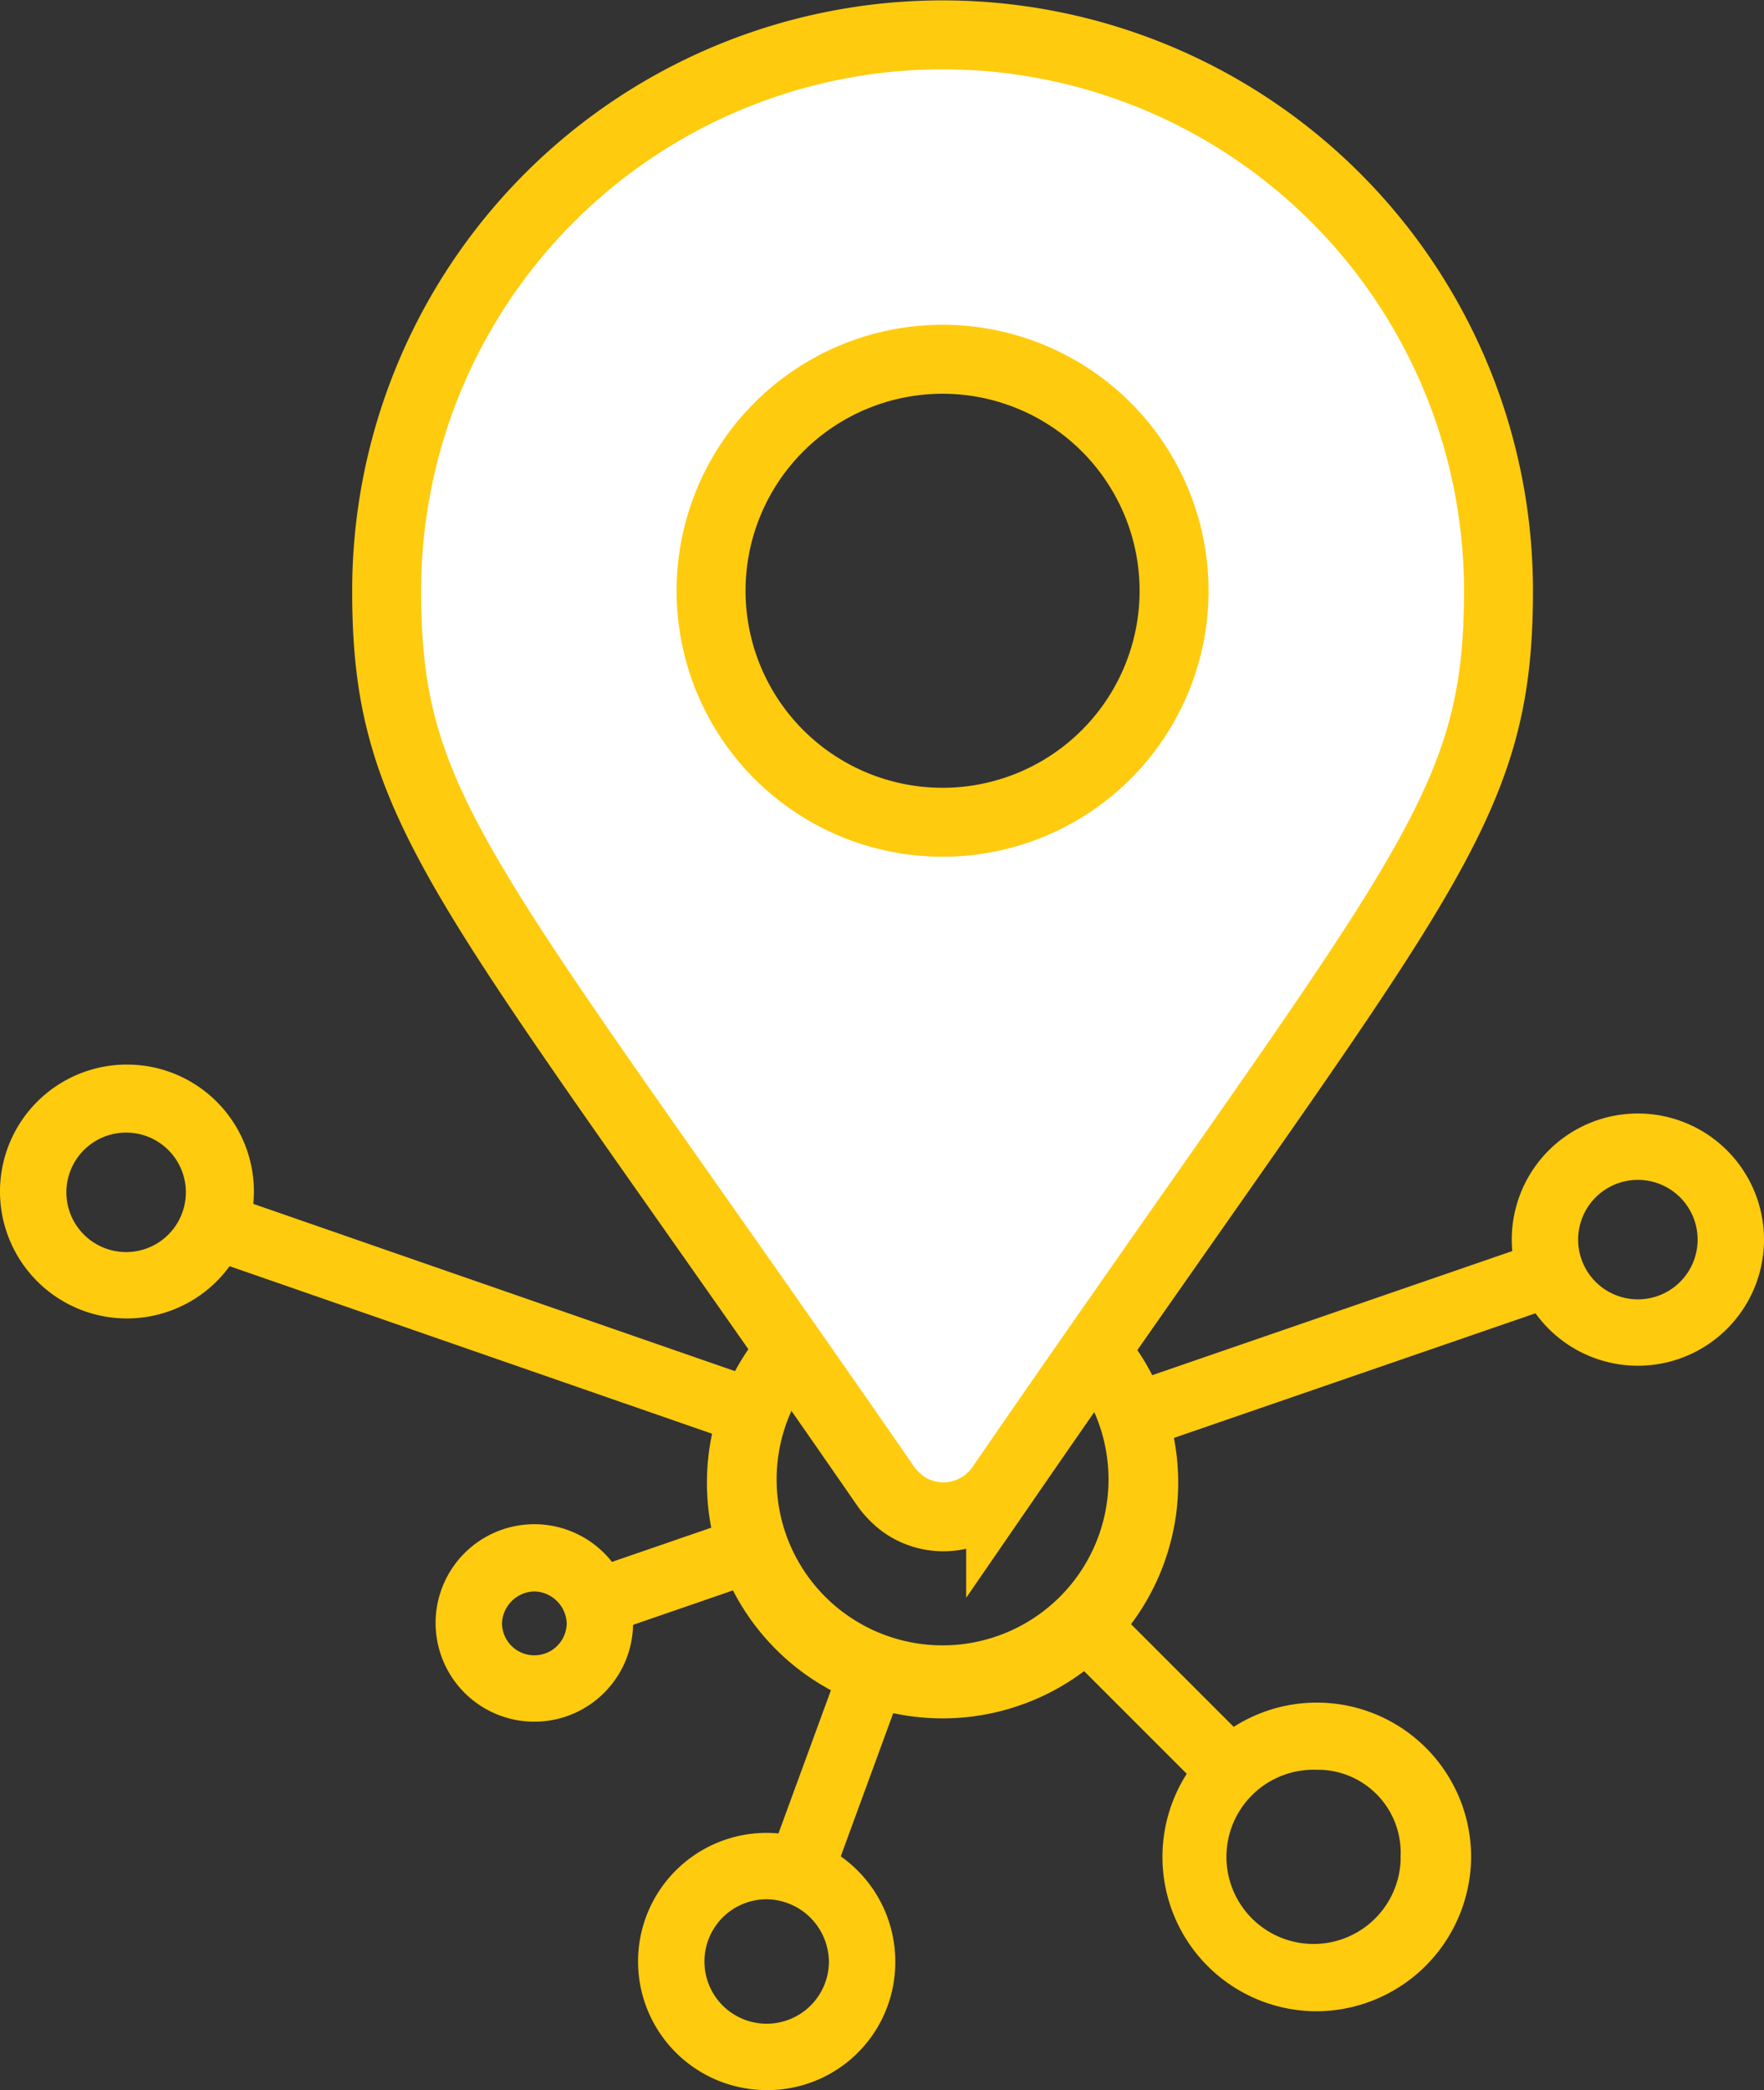
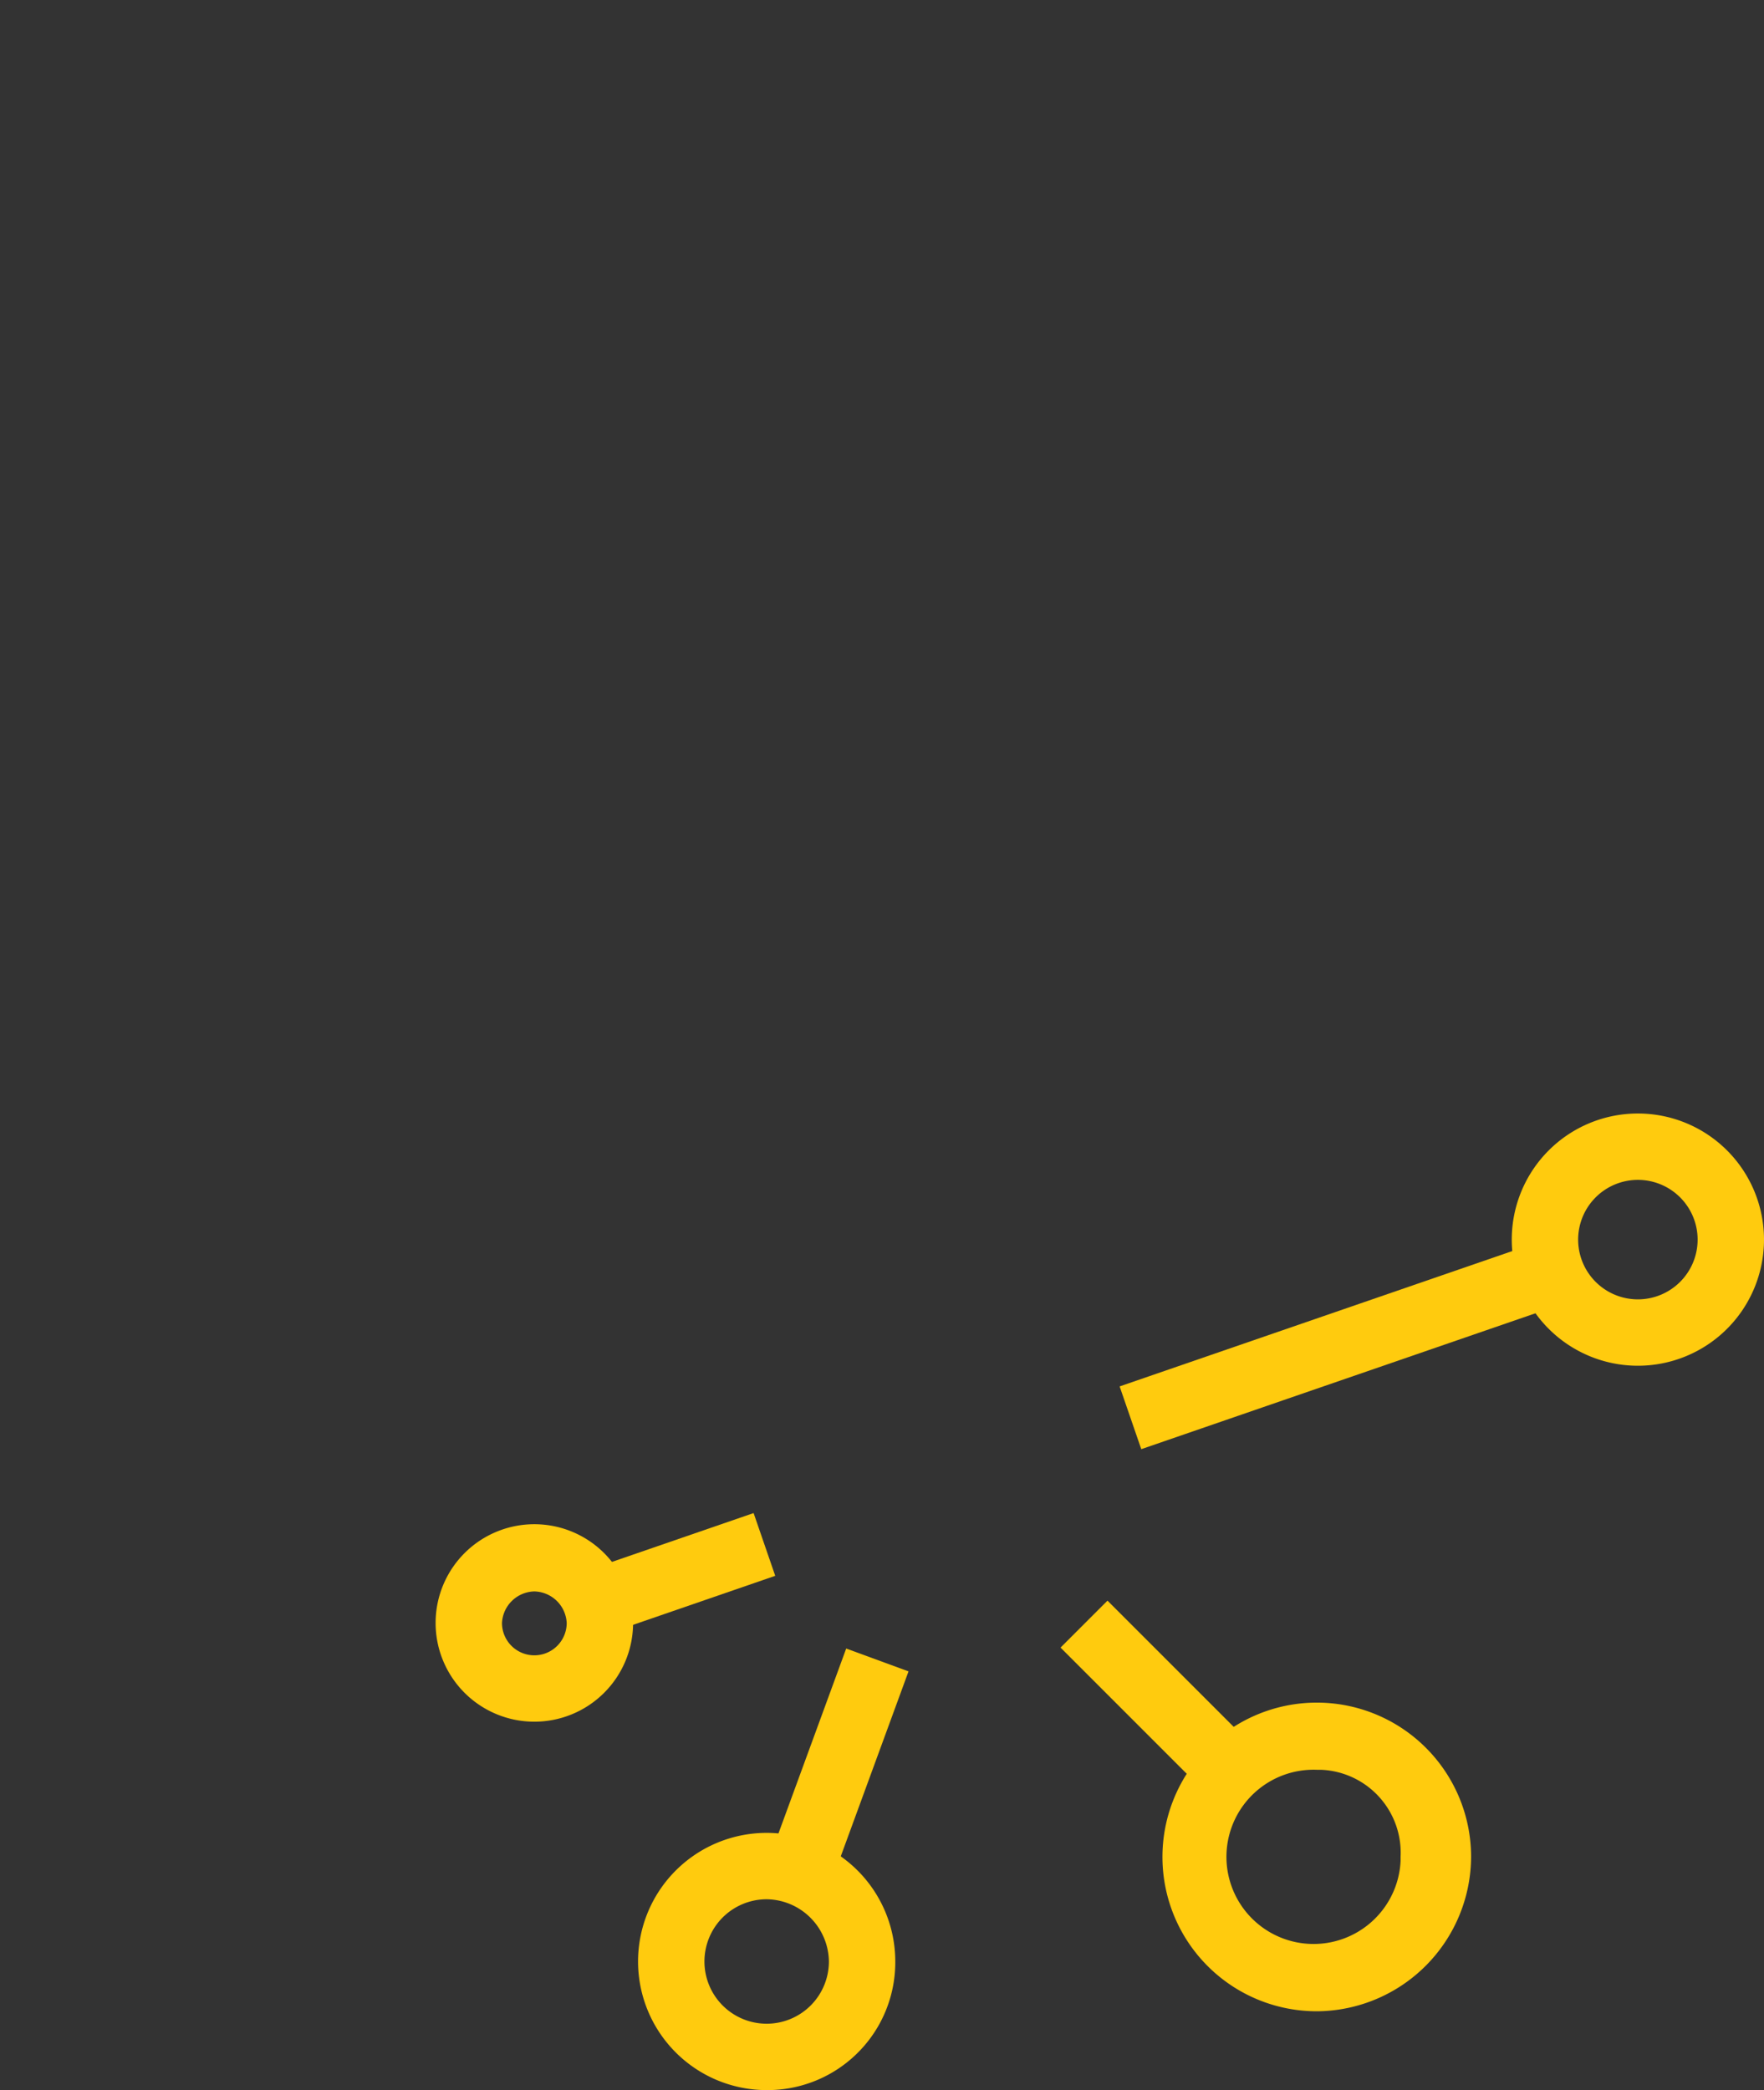
<svg xmlns="http://www.w3.org/2000/svg" id="Layer_1" data-name="Layer 1" viewBox="0 0 21.26 25.19">
  <rect x="0" y="0" width="21.26" height="25.19" fill="#333333" stroke="none" />
  <title>Artboard 1</title>
-   <path d="M11.36,20.71a2.84,2.84,0,1,1,2.84-2.84,2.84,2.84,0,0,1-2.84,2.84Zm0-4.88a2,2,0,1,0,2,2h0A2,2,0,0,0,11.36,15.83Z" style="fill:#ffcb0e" />
  <path d="M19.74,16.46a1.52,1.52,0,1,1,1.52-1.52,1.52,1.52,0,0,1-1.52,1.52Zm0-2.24a.72.72,0,1,0,.72.72h0A.72.72,0,0,0,19.74,14.22Z" style="fill:#ffcb0e" />
  <path d="M15.88,24.24a1.86,1.86,0,1,1,1.85-1.87h0A1.87,1.87,0,0,1,15.88,24.24Zm0-2.91a1.05,1.05,0,1,0,1,1.1v-.05a1,1,0,0,0-.95-1.05Z" style="fill:#ffcb0e" />
  <path d="M6.44,20.75a1.19,1.19,0,1,1,1.19-1.19,1.19,1.19,0,0,1-1.19,1.19Zm0-1.57a.4.4,0,0,0-.39.38.39.39,0,1,0,.78,0h0A.4.4,0,0,0,6.44,19.18Z" style="fill:#ffcb0e" />
  <path d="M9.24,25.19a1.55,1.55,0,1,1,1.55-1.55h0A1.54,1.54,0,0,1,9.24,25.19Zm0-2.3a.75.75,0,1,0,.75.75.76.76,0,0,0-.75-.75Z" style="fill:#ffcb0e" />
  <rect x="13.58" y="19.19" width="0.8" height="2.59" transform="translate(-10.39 15.89) rotate(-45)" style="fill:#ffcb0e" />
  <rect x="13.47" y="15.77" width="5.63" height="0.8" transform="translate(-4.38 6.19) rotate(-19.02)" style="fill:#ffcb0e" />
  <rect x="7.13" y="18.56" width="2.14" height="0.8" transform="translate(-5.73 3.71) rotate(-19.02)" style="fill:#ffcb0e" />
  <rect x="8.76" y="20.87" width="2.7" height="0.8" transform="translate(-13.34 23.45) rotate(-69.88)" style="fill:#ffcb0e" />
-   <path d="M0,14.37a1.53,1.53,0,1,1,1.54,1.52h0A1.53,1.53,0,0,1,0,14.37Zm.8,0a.72.72,0,1,0,1.44,0h0a.72.72,0,0,0-1.44,0Z" style="fill:#ffcb0e" />
-   <polygon points="9.13 17.47 9.39 16.71 2.45 14.3 2.19 15.06 9.13 17.47" style="fill:#ffcb0e" />
-   <path d="M4.66,7.12a6.7,6.7,0,0,1,13.4,0c0,2.7-.94,3.45-6,10.8a.84.84,0,0,1-1.17.21,1,1,0,0,1-.21-.21C5.6,10.57,4.66,9.82,4.66,7.12Zm9.49,0a2.79,2.79,0,1,0-2.79,2.79,2.79,2.79,0,0,0,2.79-2.79Z" style="fill:#fff;stroke:#ffcb0e;stroke-width:0.831px" />
</svg>